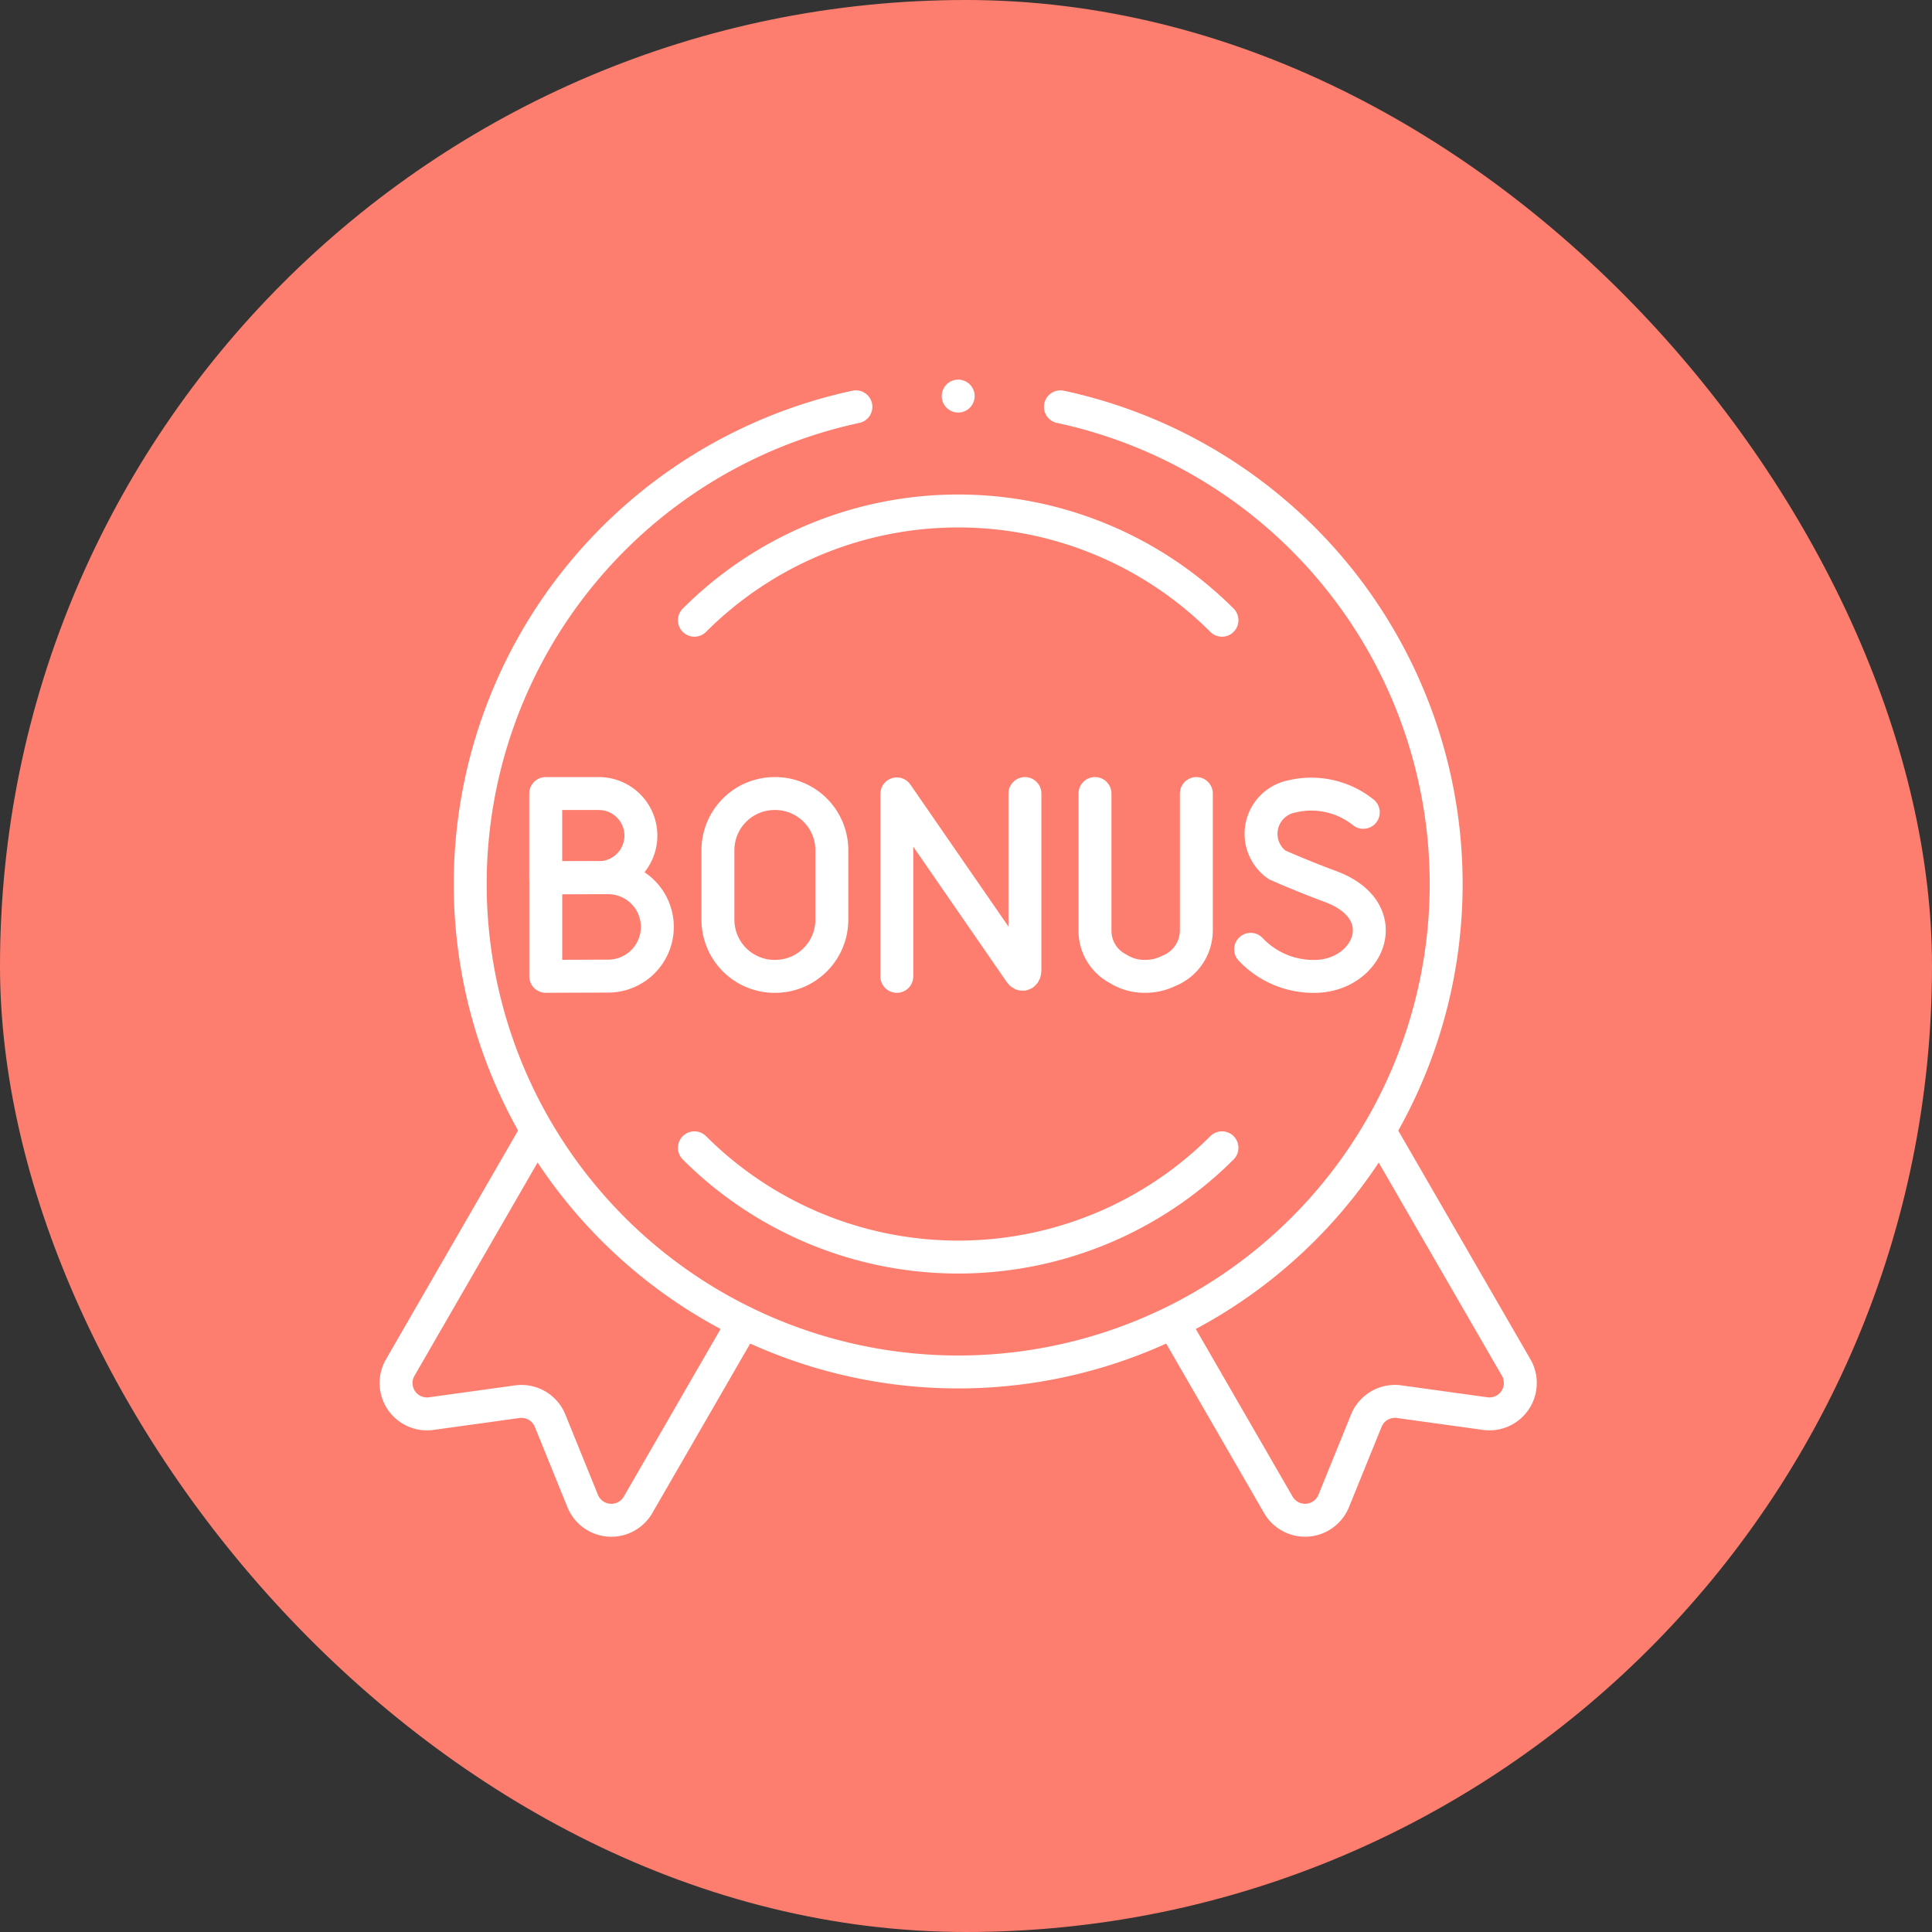
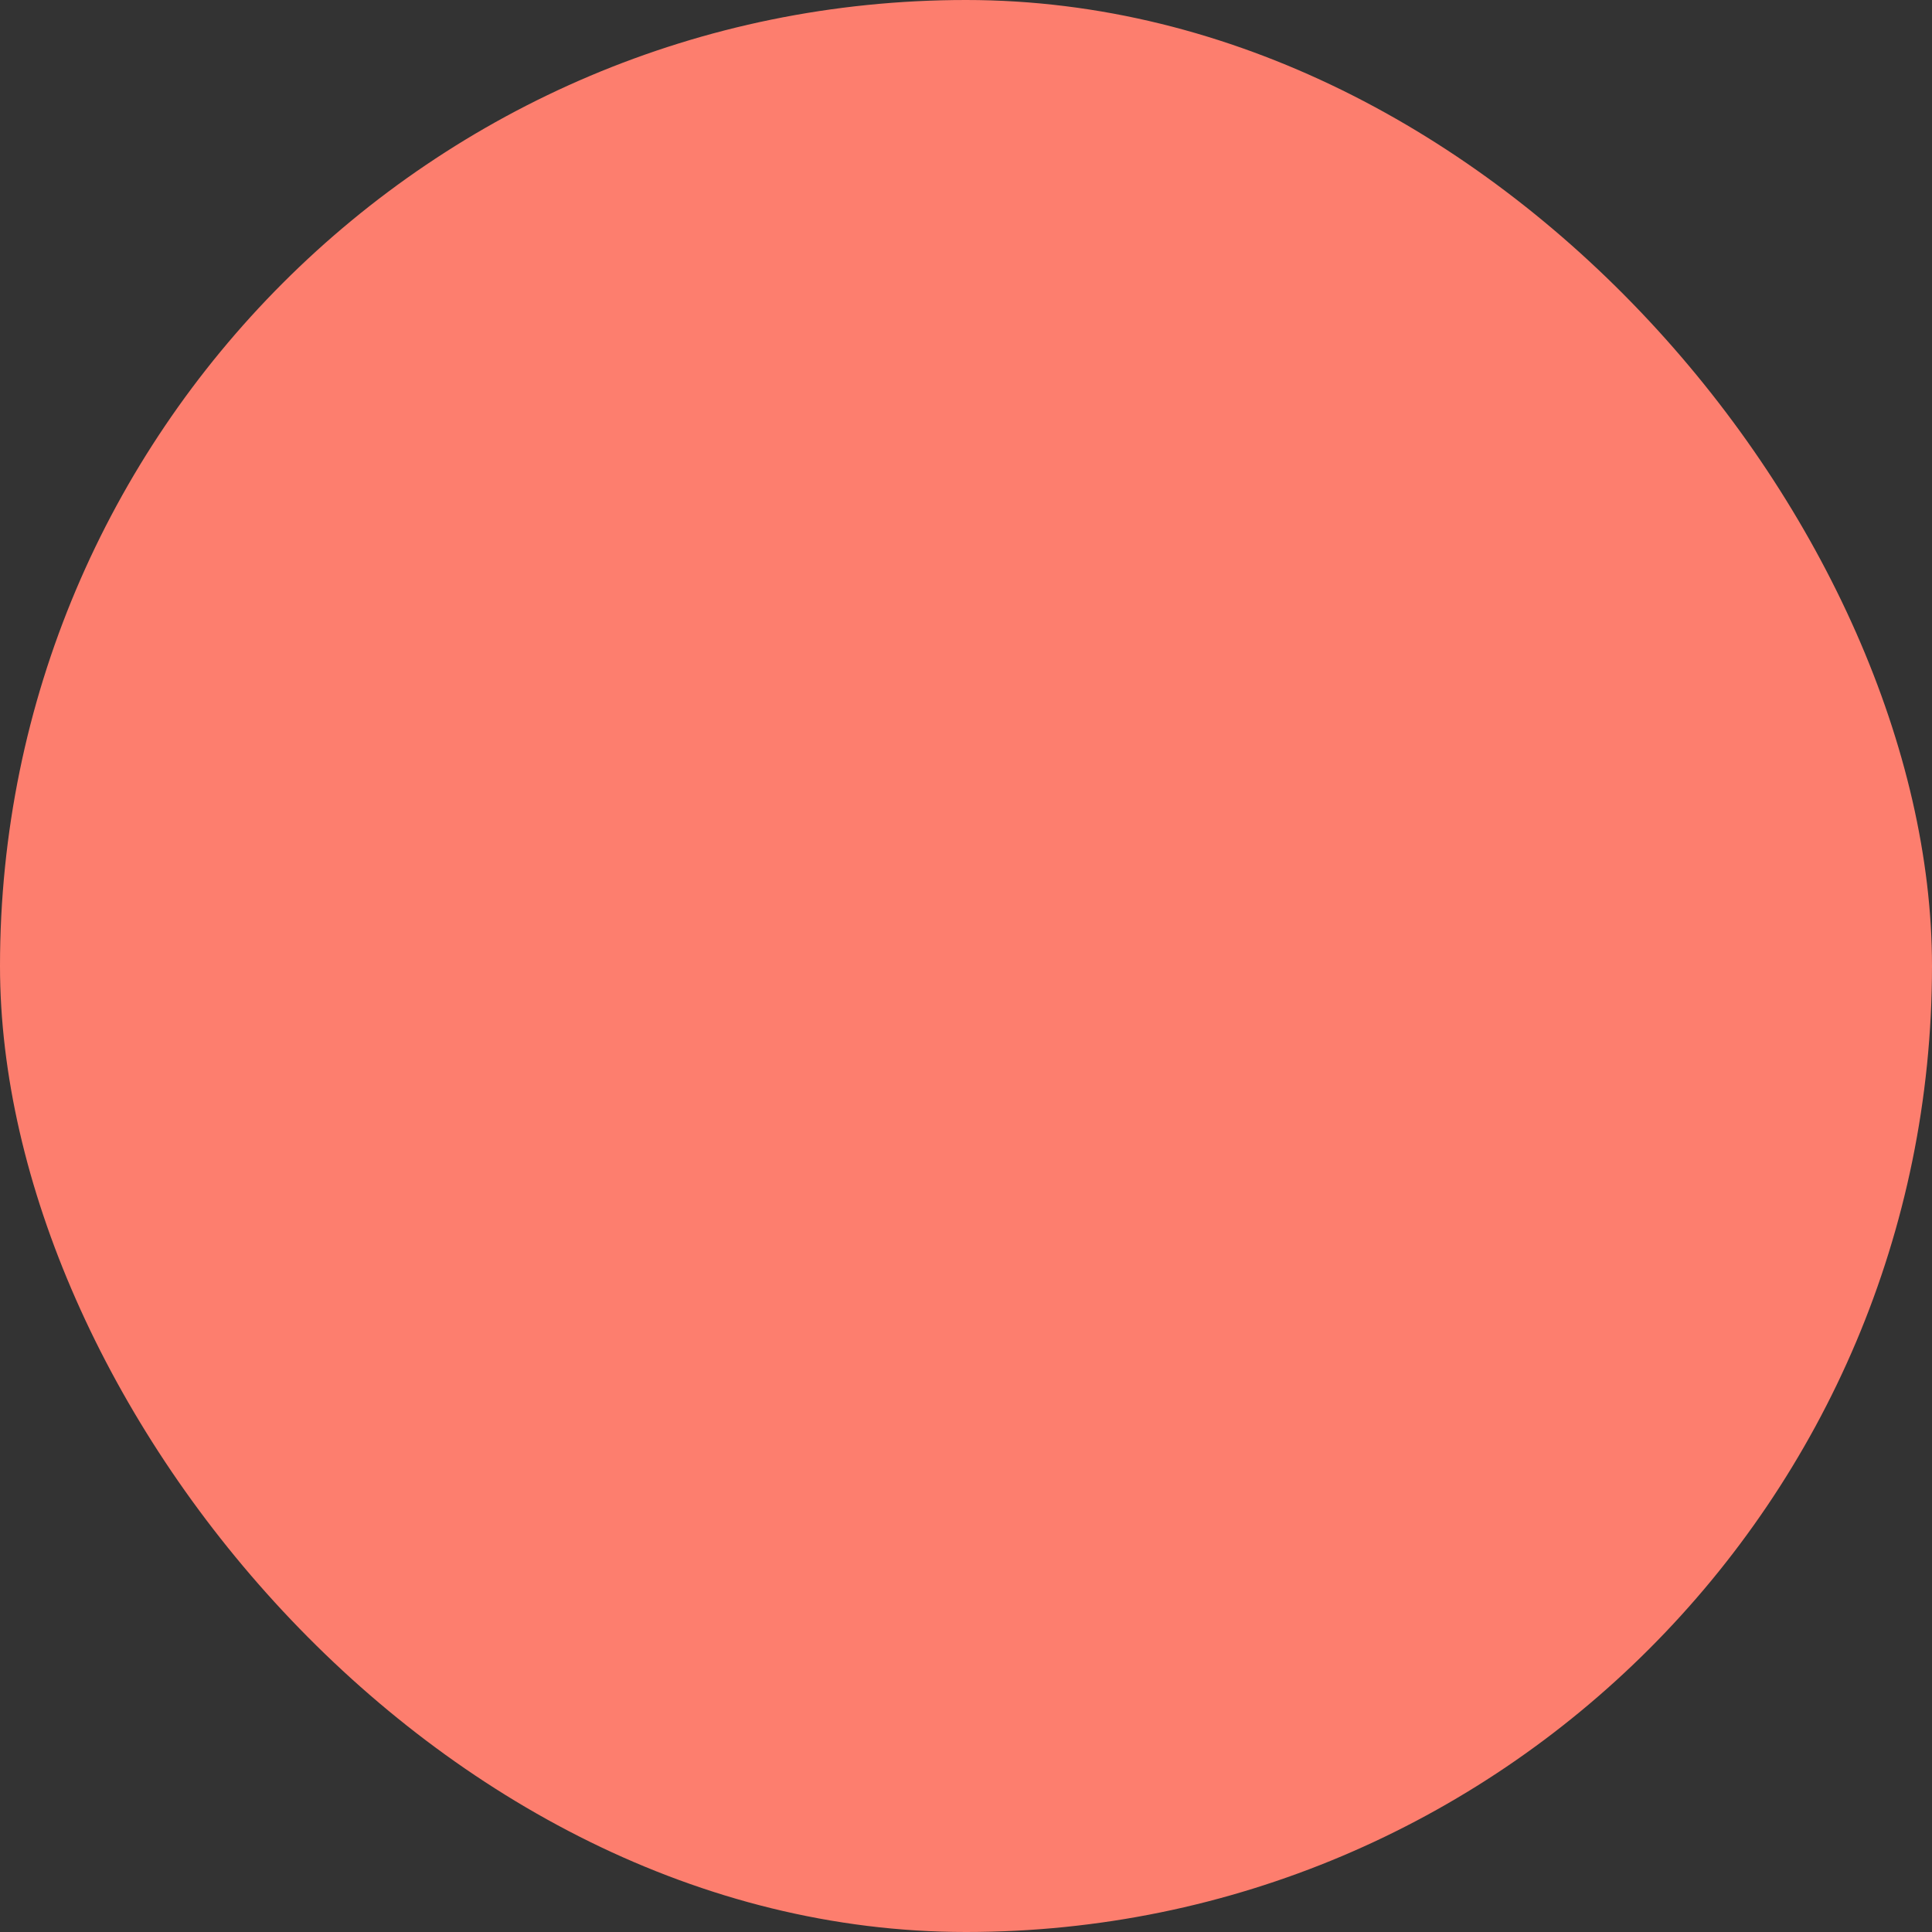
<svg xmlns="http://www.w3.org/2000/svg" width="88" height="88" viewBox="0 0 88 88">
  <rect x="0" y="0" width="88" height="88" fill="#333333" stroke="none" />
  <defs>
    <clipPath id="clip-path">
-       <path id="Path_1342" data-name="Path 1342" d="M0-682.665H53.287v53.287H0Z" transform="translate(0 682.665)" fill="#fff" />
-     </clipPath>
+       </clipPath>
  </defs>
  <g id="Group_179" data-name="Group 179" transform="translate(-10526 -8677)">
    <rect id="Rectangle_23" data-name="Rectangle 23" width="88" height="88" rx="44" transform="translate(10526 8677)" fill="#fd7e6e" />
    <g id="bonus" transform="translate(10543 8693.998)">
      <g id="Group_178" data-name="Group 178" transform="translate(0 0.002)" clip-path="url(#clip-path)">
        <path id="Path_1330" data-name="Path 1330" d="M-186.871-102.27l-4.8,8.314a1.407,1.407,0,0,1-2.522-.174l-1.486-3.659a1.407,1.407,0,0,0-1.5-.864l-3.912.542a1.407,1.407,0,0,1-1.412-2.1l6.189-10.72" transform="translate(203.734 145.499)" fill="none" stroke="#fff" stroke-linecap="round" stroke-linejoin="round" stroke-miterlimit="10" stroke-width="1.5" />
-         <path id="Path_1331" data-name="Path 1331" d="M0-103.582l4.7,8.138a1.407,1.407,0,0,0,2.522-.174l1.486-3.659a1.407,1.407,0,0,1,1.5-.864l3.912.542a1.407,1.407,0,0,0,1.412-2.1L9.376-112.352" transform="translate(36.526 146.986)" fill="none" stroke="#fff" stroke-linecap="round" stroke-linejoin="round" stroke-miterlimit="10" stroke-width="1.5" />
-         <path id="Path_1332" data-name="Path 1332" d="M-60.611-10.109a3.8,3.8,0,0,0-3.256-.725,1.736,1.736,0,0,0-.674,3.116s1.148.512,2.422.982c3.066,1.131,1.745,4.1-.723,4.1a3.932,3.932,0,0,1-2.9-1.234" transform="translate(105.707 30.11)" fill="none" stroke="#fff" stroke-linecap="round" stroke-linejoin="round" stroke-miterlimit="10" stroke-width="1.5" />
+         <path id="Path_1331" data-name="Path 1331" d="M0-103.582l4.7,8.138a1.407,1.407,0,0,0,2.522-.174l1.486-3.659a1.407,1.407,0,0,1,1.5-.864l3.912.542L9.376-112.352" transform="translate(36.526 146.986)" fill="none" stroke="#fff" stroke-linecap="round" stroke-linejoin="round" stroke-miterlimit="10" stroke-width="1.5" />
        <path id="Path_1333" data-name="Path 1333" d="M-51.194-22.628a1.916,1.916,0,0,1-1.916,1.916c-.525,0-2.419.008-2.419.008v-3.84h2.419A1.916,1.916,0,0,1-51.194-22.628Z" transform="translate(63.386 43.689)" fill="none" stroke="#fff" stroke-linecap="round" stroke-linejoin="round" stroke-miterlimit="10" stroke-width="1.5" />
        <path id="Path_1334" data-name="Path 1334" d="M-60.024-26.47a2.241,2.241,0,0,1-2.241,2.241c-.614,0-2.841.01-2.841.01v-4.492h2.841A2.241,2.241,0,0,1-60.024-26.47Z" transform="translate(72.965 51.69)" fill="none" stroke="#fff" stroke-linecap="round" stroke-linejoin="round" stroke-miterlimit="10" stroke-width="1.5" />
-         <path id="Path_1335" data-name="Path 1335" d="M0,0V6.254A1.947,1.947,0,0,0,1.042,7.976a2.237,2.237,0,0,0,1.225.35,2.4,2.4,0,0,0,1.1-.251A1.989,1.989,0,0,0,4.617,6.249V0" transform="translate(32.875 19.145)" fill="none" stroke="#fff" stroke-linecap="round" stroke-linejoin="round" stroke-miterlimit="10" stroke-width="1.5" />
        <path id="Path_1336" data-name="Path 1336" d="M0-98.34v-8.311l5.619,8.136c.1.15.216.077.216-.106v-8.046" transform="translate(23.849 125.812)" fill="none" stroke="#fff" stroke-linecap="round" stroke-linejoin="round" stroke-miterlimit="10" stroke-width="1.5" />
-         <path id="Path_1337" data-name="Path 1337" d="M-207.486,0a22.233,22.233,0,0,0-17.567,21.736,22.225,22.225,0,0,0,22.225,22.225A22.225,22.225,0,0,0-180.6,21.736,22.233,22.233,0,0,0-198.17,0" transform="translate(229.471 1.53)" fill="none" stroke="#fff" stroke-linecap="round" stroke-linejoin="round" stroke-miterlimit="10" stroke-width="1.5" />
        <path id="Path_1338" data-name="Path 1338" d="M0,0A16.992,16.992,0,0,0,24.03,0" transform="translate(14.629 35.281)" fill="none" stroke="#fff" stroke-linecap="round" stroke-linejoin="round" stroke-miterlimit="10" stroke-width="1.5" />
        <path id="Path_1339" data-name="Path 1339" d="M-283.816-58.78a16.992,16.992,0,0,0-24.03,0" transform="translate(322.475 70.031)" fill="none" stroke="#fff" stroke-linecap="round" stroke-linejoin="round" stroke-miterlimit="10" stroke-width="1.5" />
        <path id="Path_1340" data-name="Path 1340" d="M-30.79-98.34h-.026a2.581,2.581,0,0,1-2.581-2.581v-3.165a2.581,2.581,0,0,1,2.581-2.581h.026a2.581,2.581,0,0,1,2.581,2.581v3.165A2.581,2.581,0,0,1-30.79-98.34Z" transform="translate(49.098 125.812)" fill="none" stroke="#fff" stroke-linecap="round" stroke-linejoin="round" stroke-miterlimit="10" stroke-width="1.5" />
-         <path id="Path_1341" data-name="Path 1341" d="M0,0H0" transform="translate(26.644 1.041)" fill="none" stroke="#fff" stroke-linecap="round" stroke-linejoin="round" stroke-miterlimit="10" stroke-width="1.5" />
      </g>
    </g>
  </g>
</svg>